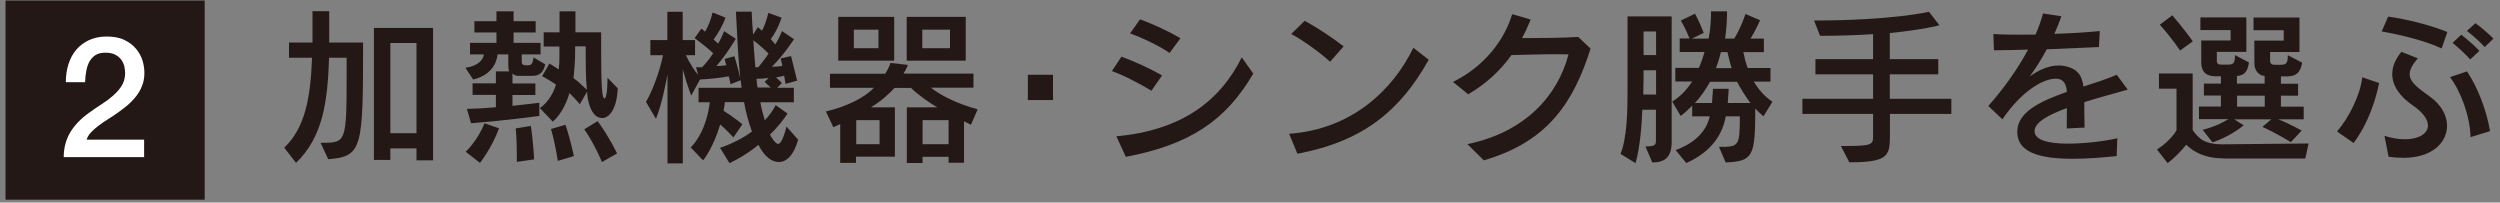
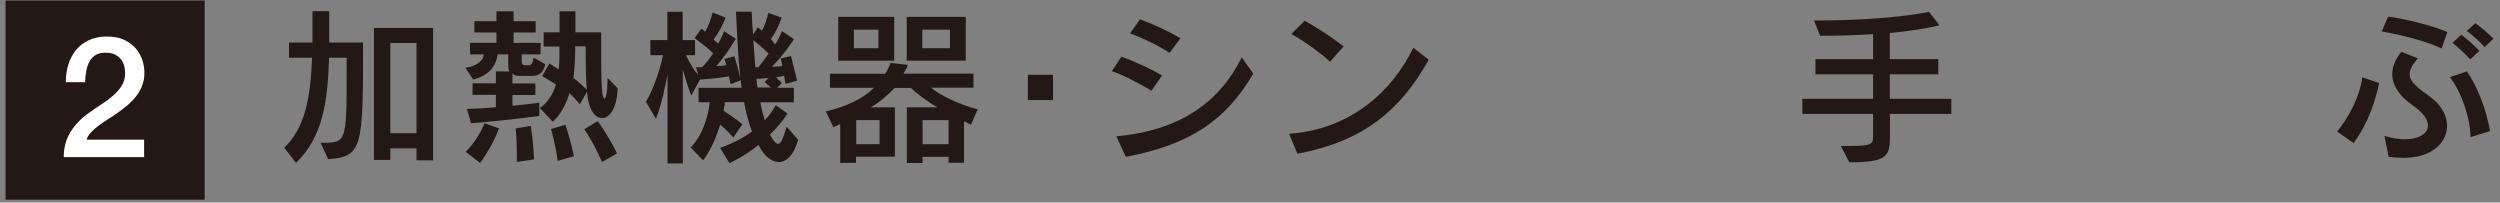
<svg xmlns="http://www.w3.org/2000/svg" width="358" height="29" viewBox="0 0 358 29" fill="none">
  <rect x="0" y="0" width="358" height="29" fill="#808080" stroke="none" />
  <path d="M45.874 20.445H46.196C49.537 20.445 49.638 20.304 49.638 10.764V8.269H47.122C46.921 14.347 46.317 19.539 42.392 23.323L40.702 21.149C43.64 18.352 44.465 14.145 44.687 8.269H41.386V6.095H44.747V1.607H47.142V6.095H51.993C51.993 21.23 51.912 22.417 47.001 22.799L45.894 20.425L45.874 20.445ZM59.641 22.94V21.25H55.897V22.9H53.542V4.002H62.015V22.96H59.66L59.641 22.94ZM59.641 6.155H55.897V19.076H59.641V6.155Z" fill="#231815" />
  <path d="M77.23 16.601C77.23 16.601 72.622 17.245 67.449 17.647L66.865 15.595C68.456 15.554 69.804 15.474 71.011 15.353V13.582H67.671V11.932H71.011V10.221H72.923C72.823 10.08 72.782 9.577 72.782 9.275V7.786H71.253C71.112 9.134 70.267 10.784 67.751 11.388L66.644 9.698C68.456 9.476 69.26 8.51 69.281 7.786H67.308V6.135H71.092V4.646H67.932V3.036H71.092V1.627H73.547V3.036H76.707V4.646H73.547V6.135H77.411V7.786H74.715V8.792C74.715 9.255 74.876 9.355 75.479 9.355C76.003 9.355 76.244 9.335 76.405 8.228L78.076 9.215C77.733 10.805 76.787 10.865 76.063 10.865H74.372C73.99 10.865 73.668 10.825 73.386 10.523V11.952H76.667V13.602H73.386V15.152C75.66 14.93 77.23 14.709 77.23 14.709V16.621V16.601ZM66.684 21.733C66.684 21.733 68.375 20.183 69.381 17.647L71.454 18.372C70.528 21.029 68.737 23.323 68.737 23.323L66.684 21.733ZM74.01 23.182V22.236C74.01 21.29 73.99 19.781 73.849 18.392L76.023 18.03C76.365 20.304 76.486 22.82 76.486 22.82L74.03 23.182H74.01ZM88.46 12.676C88.32 15.574 87.273 16.903 86.247 16.903C84.476 16.903 84.073 13.924 84.073 13.119L83.027 14.93C82.584 14.367 81.92 13.703 81.537 13.32C81.255 14.447 80.41 16.359 79.162 17.426L77.311 15.474C78.478 14.709 79.364 13.139 79.605 12.093C78.639 11.449 77.633 10.905 77.633 10.905L78.679 9.094C78.679 9.094 79.424 9.557 80.008 9.939C80.108 9.114 80.108 8.711 80.108 7.987V6.659H77.854V4.626H80.128V1.627H82.403V4.626H86.085V7.806C86.085 12.314 86.227 14.105 86.549 14.105C86.77 14.105 86.991 13.3 86.991 11.127L88.481 12.676H88.46ZM79.867 23.041C79.867 23.041 79.545 20.666 78.901 18.473L80.974 17.869C81.739 20.143 82.181 22.357 82.181 22.357L79.867 23.041ZM83.852 6.638H82.362V7.162C82.362 8.49 82.282 9.718 82.121 11.187C82.725 11.589 83.329 12.193 84.033 12.857C83.892 11.207 83.872 9.416 83.872 8.027V6.618L83.852 6.638ZM86.206 23.222C86.206 23.222 85.22 20.767 83.671 18.513L85.582 17.345C87.273 19.66 88.36 21.974 88.36 21.974L86.206 23.202V23.222Z" fill="#231815" />
  <path d="M114.302 19.962C113.678 22.256 112.611 23.202 111.525 23.202C110.679 23.202 109.573 22.639 108.606 20.747C106.594 22.417 104.46 23.363 104.46 23.363L103.112 21.169C103.112 21.169 105.688 20.344 107.681 18.835C107.198 17.527 106.755 15.896 106.554 14.629H103.796C103.796 15.071 103.635 15.494 103.635 15.876C104.964 16.701 106.312 17.788 106.312 17.788L105.024 19.68C105.024 19.68 104.018 18.573 103.132 17.828C102.066 21.371 100.677 22.961 100.677 22.961L98.906 21.109C98.906 21.109 101.08 19.217 101.643 14.649H100.033V12.576H106.191C106.191 12.314 106.071 11.771 106.071 11.489L104.622 12.052C104.622 12.052 104.481 11.368 104.36 10.925C103.233 11.147 101.663 11.308 100.234 11.388L98.986 13.683C98.986 13.683 98.423 12.334 97.779 9.939V23.403H95.585V10.684C95.243 12.374 94.84 14.669 93.935 17.023L92.506 14.588C93.713 12.515 94.639 9.496 94.941 7.906H93.13V5.733H95.565V1.688H97.759V5.733H99.53V7.906H98.222C98.865 9.235 99.469 10.161 99.993 10.724L99.671 9.637H100.536C101.059 9.114 101.764 8.208 102.126 7.625C101.361 6.88 100.294 6.075 99.469 5.451L100.435 4.103C100.657 4.264 100.757 4.324 100.959 4.546C101.401 3.821 101.804 2.835 102.045 1.788L103.897 2.533C103.555 3.519 102.83 4.807 102.186 5.652C102.428 5.874 102.649 6.055 102.83 6.256C103.293 5.491 103.696 4.465 103.696 4.465L105.366 5.552C105.366 5.552 104.078 7.766 102.589 9.456C103.072 9.456 103.575 9.416 104.018 9.335C103.937 9.134 103.816 8.691 103.756 8.45L105.165 8.047C105.286 8.41 105.648 9.657 106.01 11.207C105.668 8.068 105.547 4.525 105.386 1.667H107.64C107.681 2.654 107.741 3.881 107.842 4.948L108.526 3.901C108.747 4.062 108.868 4.183 109.11 4.405C109.492 3.7 109.733 2.976 110.035 1.849L111.927 2.533C111.525 3.72 110.981 4.807 110.378 5.592C110.599 5.813 110.82 6.176 111.001 6.357C111.625 5.471 111.968 4.445 111.968 4.445L113.698 5.612C113.698 5.612 112.33 7.766 110.538 9.557C111.001 9.557 111.645 9.517 112.028 9.436C111.988 9.074 111.827 8.631 111.806 8.369L113.276 8.027C113.598 9.275 114.141 11.549 114.141 11.549L112.491 12.012C112.491 12.012 112.39 11.449 112.289 10.845C111.967 10.925 111.464 11.046 111.122 11.086C111.505 11.408 111.968 11.891 111.968 11.891L111.283 12.576H113.678V14.649H108.888C109.009 15.413 109.271 16.44 109.512 17.225C110.136 16.601 110.7 15.796 111.082 15.051L112.772 16.259C112.169 17.205 111.223 18.352 110.257 19.277C110.337 19.418 110.981 20.606 111.424 20.606C111.746 20.606 112.129 20.042 112.632 18.13L114.302 20.022V19.962ZM110.055 7.665C108.969 6.578 107.882 5.773 107.882 5.773C107.882 5.773 107.983 7.564 108.164 9.637C108.164 9.637 108.425 9.637 108.606 9.617C108.868 9.275 109.653 8.329 110.055 7.665ZM110.096 11.167C109.351 11.247 108.727 11.288 108.325 11.288C108.345 11.67 108.425 12.294 108.486 12.536H110.378C110.156 12.334 109.754 11.972 109.492 11.73L110.096 11.147V11.167Z" fill="#231815" />
  <path d="M135.837 23.343V22.458H132.113V23.343H129.859V15.373H134.226C132.999 14.669 131.348 13.482 130.463 12.596H128.088C127.384 13.401 126.055 14.568 124.707 15.373H128.148V22.438H122.574V23.323H120.319V17.768C119.917 17.97 119.333 18.211 119.333 18.211L118.267 15.957C121.084 15.313 123.801 14.025 125.13 12.576H118.85V10.563H126.76C127.323 9.698 127.525 9.014 127.525 9.014L130.02 9.295C130.02 9.295 129.779 9.899 129.376 10.543H139.399V12.556H133.321C134.428 13.502 137.064 14.89 140.003 15.655L139.037 17.869C139.037 17.869 138.393 17.527 138.05 17.366V23.303H135.796L135.837 23.343ZM120.038 8.692V2.412H128.048V8.692H120.038ZM125.794 4.244H122.272V6.9H125.794V4.244ZM125.955 17.205H122.614V20.646H125.955V17.205ZM129.839 8.692V2.412H138.292V8.692H129.839ZM136.038 4.244H132.073V6.9H136.038V4.244ZM135.837 17.205H132.113V20.646H135.837V17.205Z" fill="#231815" />
  <path d="M147.188 14.326V10.704H150.79V14.326H147.188Z" fill="#231815" />
  <path d="M164.898 12.998C163.228 11.992 160.954 10.784 159.223 10.181L160.591 8.108C162.443 8.792 164.717 9.818 166.408 10.805L164.878 12.998H164.898ZM179.469 10.543C175.504 17.305 170.352 20.727 161.215 22.457L159.867 19.519C169.104 18.674 174.679 14.548 177.819 8.208L179.469 10.543ZM167.494 7.584C166.045 6.598 163.65 5.431 161.819 4.787L163.248 2.774C165.18 3.459 167.454 4.545 169.044 5.471L167.494 7.564V7.584Z" fill="#231815" />
  <path d="M204.586 8.57C200.581 15.715 195.348 20.223 185.789 22.014L184.601 19.156C193.557 18.532 199.454 12.897 202.392 6.839L204.586 8.55V8.57ZM190.478 8.852C189.129 7.604 186.674 5.813 184.903 4.867L186.835 2.975C188.626 3.962 190.619 5.27 192.41 6.638L190.478 8.832V8.852Z" fill="#231815" />
-   <path d="M210.101 20.646C218.392 18.935 223.062 13.723 224.611 7.785C224.008 7.765 223.364 7.765 222.659 7.765C220.627 7.765 218.372 7.846 216.44 7.886C214.891 10.04 212.878 11.972 210.242 13.501L208.068 11.73C212.697 9.456 215.494 5.572 216.541 2.03L219.197 2.794C218.835 3.68 218.433 4.585 217.95 5.451H219.197C221.452 5.451 223.987 5.411 226 5.29L227.771 6.96C225.376 14.487 221.794 20.264 212.476 22.96L210.141 20.646H210.101Z" fill="#231815" />
-   <path d="M235.66 20.968C237.029 20.968 237.13 20.727 237.13 20.123V15.715H235.177C235.097 17.768 234.896 20.928 234.211 23.363L232.058 22.035C233.004 19.74 233.064 15.836 233.064 12.918V2.352H239.384V20.284C239.384 22.417 238.518 23.262 236.606 23.262L235.64 20.988L235.66 20.968ZM237.15 10.06H235.359V11.529C235.359 11.529 235.318 12.334 235.318 13.542H237.15V10.06ZM237.15 4.505H235.359V7.886H237.15V4.505ZM246.166 21.029C248.984 21.029 249.145 21.008 249.145 16.661H247.132C246.689 19.096 245.24 21.672 241.477 23.343L239.947 21.491C242.946 20.404 244.395 18.613 244.838 16.661H242.322V15.132C241.799 15.655 241.316 16.118 240.672 16.601L239.464 14.548C240.813 13.703 241.638 12.696 242.322 11.67H239.907V9.718H243.268C243.59 9.094 243.892 8.108 244.093 7.444H240.531V5.511H241.94C241.356 4.022 240.692 2.935 240.692 2.935L242.725 1.969C242.725 1.969 243.328 3.036 243.972 4.706L242.262 5.532H244.677C244.959 4.083 245.019 2.734 245.019 1.627H247.313C247.313 2.875 247.233 4.183 247.032 5.532H248.34C249.306 3.982 249.95 2.01 249.95 2.01L252.043 2.895C252.043 2.895 251.419 4.344 250.674 5.532H252.586V7.464H249.648C249.748 7.987 249.99 9.033 250.272 9.738H253.532V11.69H251.137C251.781 12.737 252.667 13.823 253.814 14.568L252.526 16.661C252.123 16.319 251.68 15.896 251.358 15.534C251.358 22.477 251.016 23.081 247.112 23.262L246.166 21.049V21.029ZM250.654 14.749C250.07 13.984 249.185 12.556 248.742 11.71H244.878C244.355 12.636 243.65 13.763 242.704 14.749H245.16L245.301 12.716H247.555L247.414 14.749H250.654ZM247.977 9.758C247.716 9.034 247.374 7.464 247.374 7.464H246.428C246.287 8.108 245.965 9.154 245.723 9.758H247.977Z" fill="#231815" />
  <path d="M270.639 16.319V19.519C270.639 22.377 270.237 23.242 264.823 23.242L263.615 20.908C267.822 20.908 268.224 20.827 268.224 19.6V16.319H258.101V14.146H268.224V10.644H259.972V8.47H268.224V4.888C266.03 5.029 263.595 5.129 260.637 5.129L259.771 2.936C270.961 2.936 276.234 1.688 276.234 1.688L277.723 3.62C277.723 3.62 275.429 4.264 270.619 4.727V8.47H277.562V10.644H270.619V14.146H279.434V16.319H270.619H270.639Z" fill="#231815" />
-   <path d="M303.062 22.357C301.11 22.558 298.876 22.739 296.762 22.739C290.584 22.739 288.873 21.089 288.873 18.855C288.873 16.077 292.113 14.508 295.978 13.159C295.897 12.153 295.595 11.267 294.368 11.267C292.677 11.267 289.618 12.877 286.74 17.084L284.727 15.172C287.002 12.616 288.954 9.838 290.423 7.101C288.994 7.142 287.163 7.202 285.532 7.202L285.452 4.867C286.498 4.948 287.786 4.968 289.235 4.968C289.96 4.968 290.705 4.948 291.49 4.948C291.932 3.942 292.295 2.915 292.556 1.929L295.193 2.332C294.931 3.076 294.589 3.942 294.186 4.847C296.581 4.767 299.016 4.626 300.687 4.445L300.566 6.739C298.272 6.84 295.756 6.96 293.1 7.061C292.335 8.47 291.489 9.838 290.644 10.966C291.771 10.14 293.241 9.376 294.79 9.376C295.414 9.376 296.038 9.496 296.682 9.778C297.749 10.261 298.171 11.106 298.352 12.394C300.003 11.871 301.653 11.328 303.122 10.704L304.692 12.837C302.74 13.401 300.546 13.964 298.473 14.628C298.473 15.675 298.473 16.882 298.513 18.271L295.957 18.392C295.957 17.345 295.957 16.44 295.978 15.474C293.321 16.44 291.349 17.526 291.349 18.774C291.349 20.505 294.891 20.566 296.179 20.566C298.614 20.566 301.452 20.203 303.203 19.801L303.102 22.377L303.062 22.357Z" fill="#231815" />
-   <path d="M318.317 22.679C315.942 22.679 314.211 21.854 313.064 20.727C312.46 21.491 311.495 22.518 310.408 23.363L308.878 21.411C310.911 20.103 311.676 18.654 311.676 18.654V12.696H309.16V10.523H313.99V18.634C314.856 19.821 315.661 20.666 318.257 20.666L330.594 20.545L330.111 22.699H318.297L318.317 22.679ZM312.179 7.222C312.179 7.222 310.85 5.25 309.281 3.539L311.072 2.191C312.682 4.042 314.01 5.914 314.01 5.914L312.179 7.242V7.222ZM328.058 20.364C328.058 20.364 326.106 19.137 323.973 18.171L325.261 17.084H319.947L321.296 17.949C319.162 19.68 316.828 20.384 316.828 20.384L315.419 18.593C315.419 18.593 317.371 18.151 319.102 17.064H314.896V15.252H318.035V13.682H315.6V11.972H318.035V10.925H317.311C316.204 10.925 315.218 10.543 315.218 8.893V5.793H319.424V4.304H315.097V2.493H321.678V7.423H317.452V8.732C317.452 9.114 317.673 9.255 318.076 9.255H318.961C319.806 9.255 320.048 9.114 320.048 7.886L322.06 8.953C321.819 10.402 321.316 10.784 320.33 10.885V11.972H324.295V10.865C323.59 10.865 322.825 10.221 322.825 9.054V5.813H327.032V4.324H322.705V2.513H329.286V7.444H325.079V8.671C325.079 9.134 325.321 9.275 325.703 9.275H326.529C327.374 9.275 327.615 9.114 327.615 7.906L329.668 8.973C329.346 10.885 328.32 10.945 327.152 10.945H326.629V11.992H329.085V13.703H326.629V15.272H329.889V17.084H326.247C327.615 17.607 329.608 18.694 329.608 18.694L328.038 20.364H328.058ZM324.314 13.703H320.35V15.272H324.314V13.703Z" fill="#231815" />
  <path d="M334.659 18.835C336.39 16.822 337.98 13.622 338.282 11.066L340.697 11.892C340.174 14.327 339.208 17.547 337.034 20.485L334.679 18.835H334.659ZM349.653 6.941C347.359 5.854 343.756 4.968 341.059 4.505L341.985 2.372C344.621 2.754 348.043 3.58 350.458 4.586L349.653 6.921V6.941ZM341.482 19.459C342.549 19.801 343.515 19.942 344.38 19.942C346.352 19.942 347.681 19.137 347.681 17.97C347.681 17.144 347.037 16.138 345.507 15.092C343.696 13.844 342.569 12.314 342.569 10.604C342.569 9.597 342.971 8.531 343.877 7.424L346.232 8.349C345.426 9.295 345.064 10 345.064 10.624C345.064 11.731 346.171 12.556 348.003 13.864C349.613 15.031 350.418 16.561 350.418 18.01C350.418 20.405 348.284 22.599 344.199 22.599C343.555 22.599 342.83 22.558 342.045 22.438L341.462 19.499L341.482 19.459ZM353.779 19.64C353.738 16.822 352.471 13.2 350.84 11.046L353.276 10.221C354.845 12.596 356.033 15.655 356.576 18.775L353.779 19.64ZM353.759 8.531C353.014 7.705 352.088 6.86 351.203 6.136L352.451 4.968C353.336 5.673 354.282 6.458 355.047 7.283L353.739 8.51L353.759 8.531ZM355.811 6.739C355.067 5.934 354.201 5.149 353.255 4.425L354.483 3.318C355.409 4.002 356.294 4.767 357.059 5.532L355.811 6.739Z" fill="#231815" />
  <path d="M29.311 0.077H0.792V28.596H29.311V0.077Z" fill="#231815" />
  <path d="M20.677 22.498H9.125C9.125 21.089 9.487 19.881 10.131 18.835C10.795 17.788 11.701 16.883 12.828 16.098C13.371 15.695 13.955 15.313 14.539 14.93C15.143 14.548 15.686 14.145 16.189 13.703C16.692 13.26 17.095 12.797 17.417 12.294C17.739 11.791 17.9 11.207 17.92 10.543C17.92 10.241 17.88 9.919 17.819 9.557C17.739 9.215 17.598 8.893 17.396 8.591C17.195 8.289 16.893 8.047 16.531 7.846C16.169 7.645 15.686 7.544 15.082 7.544C14.539 7.544 14.076 7.645 13.713 7.866C13.351 8.088 13.07 8.389 12.848 8.752C12.627 9.134 12.466 9.577 12.365 10.1C12.264 10.623 12.204 11.167 12.184 11.771H9.427C9.427 10.845 9.548 9.979 9.809 9.174C10.071 8.369 10.433 7.685 10.936 7.101C11.439 6.518 12.043 6.075 12.768 5.733C13.492 5.411 14.317 5.23 15.263 5.23C16.29 5.23 17.155 5.391 17.839 5.733C18.524 6.075 19.087 6.498 19.51 7.021C19.932 7.544 20.234 8.088 20.415 8.691C20.596 9.295 20.677 9.879 20.677 10.422C20.677 11.106 20.576 11.71 20.355 12.254C20.154 12.797 19.872 13.3 19.51 13.763C19.148 14.226 18.745 14.649 18.302 15.031C17.86 15.413 17.376 15.776 16.893 16.118C16.41 16.46 15.927 16.782 15.444 17.084C14.961 17.386 14.519 17.688 14.096 18.01C13.694 18.311 13.331 18.634 13.029 18.956C12.727 19.277 12.506 19.64 12.405 20.002H20.637V22.457L20.677 22.498Z" fill="white" />
</svg>